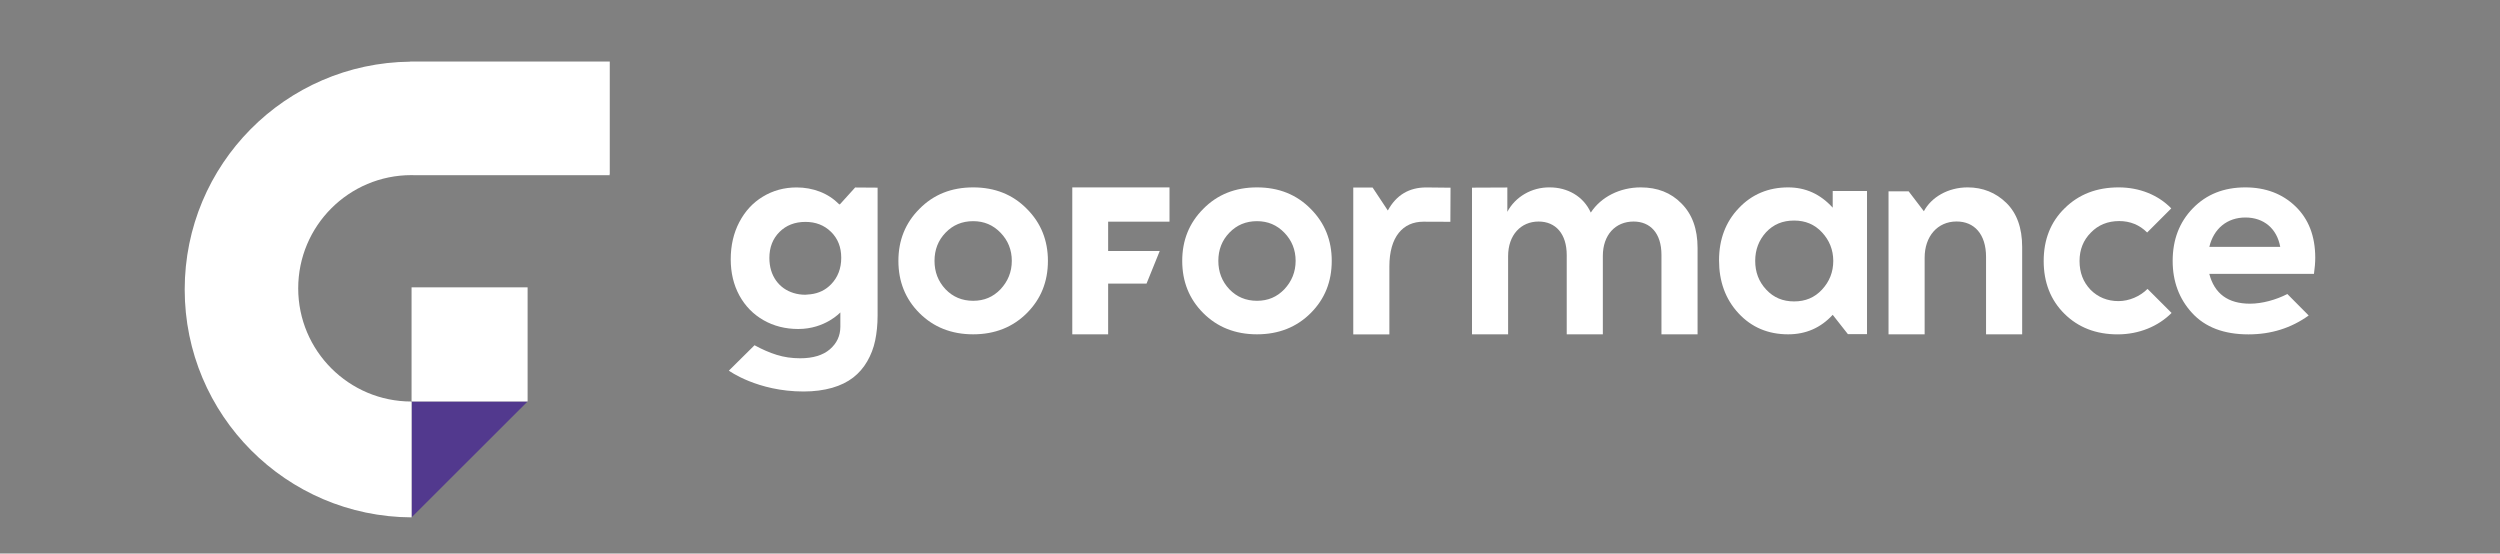
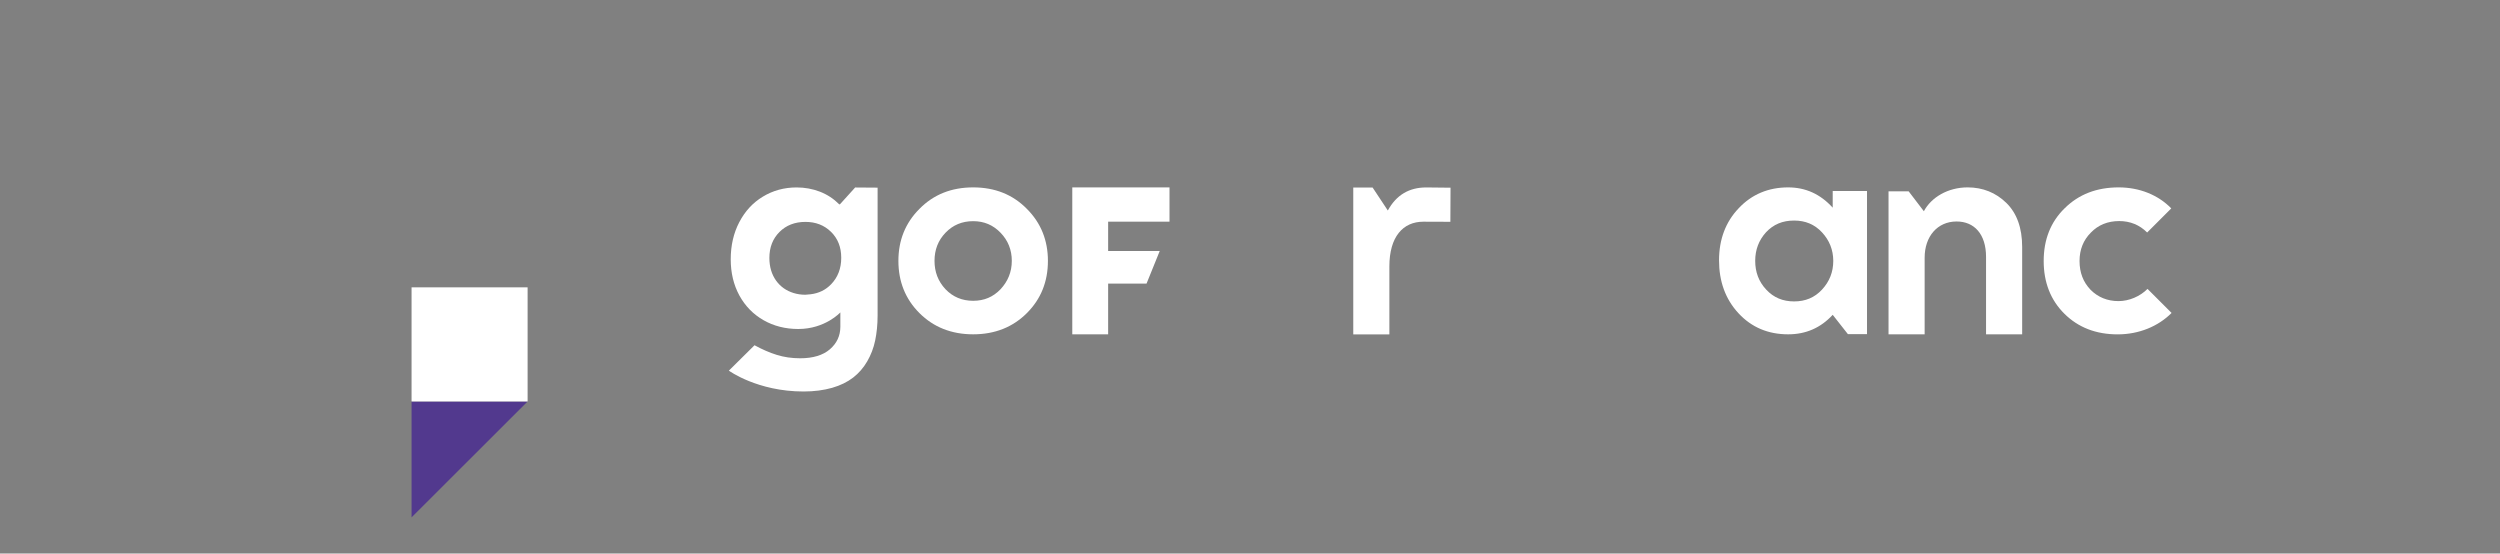
<svg xmlns="http://www.w3.org/2000/svg" id="Camada_1" x="0px" y="0px" viewBox="0 0 483.22 106.99" style="enable-background:new 0 0 483.22 106.99;" xml:space="preserve">
  <rect x="0" y="0" width="483.22" height="106.99" fill="#808080" stroke="none" />
  <style type="text/css"> .st0{fill:#52398E;} .st1{fill:#FFFFFF;}</style>
  <g>
    <g>
      <polygon class="st0" points="101.98,77.6 79.55,77.6 79.55,100 " />
      <rect x="79.55" y="55.54" class="st1" width="22.43" height="22.06" />
-       <path class="st1" d="M117.86,11.89H79.29v0.03C55.17,12.17,35.7,31.78,35.7,55.96c0,24.26,19.62,43.94,43.86,44.04V77.61 c-0.01,0-0.03,0-0.04,0c-12.08,0-21.88-9.8-21.88-21.88s9.8-21.88,21.88-21.88c0.15,0,0.3,0.01,0.44,0.01h37.89 c-0.03-0.04-0.05-0.09-0.08-0.13h0.09V11.89z" />
    </g>
    <g>
      <path class="st1" d="M261.57,64.62V36.25h3.74l2.94,4.44c1.63-2.99,4.11-4.46,7.42-4.46l4.7,0.05l-0.03,6.59l-5.21-0.02 c-3.96,0-6.58,2.92-6.58,8.65v13.13H261.57z" />
-       <path class="st1" d="M325,39.32c2.08,2.08,3.12,4.92,3.12,8.62v16.68h-6.98V49.26c0-4.21-2.18-6.44-5.39-6.44 c-3.51,0-5.94,2.59-5.94,6.64v15.16h-6.98V49.31c0-4.11-2.13-6.49-5.44-6.49c-3.41,0-5.89,2.59-5.89,6.69v15.11h-6.98V36.27 l6.83-0.03v4.7c1.53-2.89,4.7-4.77,8.21-4.72c3.36,0,6.48,1.67,7.92,4.87c1.98-3.04,5.64-4.87,9.65-4.87 C320.35,36.22,322.97,37.24,325,39.32z" />
      <path class="st1" d="M354.24,36.92h6.63v27.67h-3.69l-2.94-3.74c-2.33,2.53-5.19,3.77-8.61,3.77c-3.86,0-7.07-1.34-9.6-4.07 s-3.76-6.16-3.76-10.23c0-4.07,1.29-7.45,3.81-10.08c2.52-2.68,5.74-4.02,9.55-4.02c3.36,0,6.23,1.29,8.61,3.92V36.92z M352.17,44.91c-1.43-1.54-3.22-2.28-5.39-2.28c-2.23,0-4.01,0.74-5.44,2.28c-1.39,1.54-2.08,3.38-2.08,5.51 c0,2.18,0.69,4.02,2.13,5.56c1.43,1.54,3.22,2.28,5.39,2.28c2.18,0,3.96-0.74,5.39-2.28c1.43-1.54,2.18-3.38,2.18-5.56 C354.34,48.29,353.6,46.45,352.17,44.91z" />
      <path class="st1" d="M365.03,64.62V36.98h3.89l2.94,3.85c1.43-2.69,4.65-4.61,8.46-4.61c2.92,0,5.44,1.01,7.47,2.99 c2.03,1.98,3.07,4.82,3.07,8.52v16.89h-6.98V49.66c0-4.41-2.28-6.85-5.69-6.85c-3.71,0-6.18,2.89-6.18,7v14.81H365.03z" />
-       <path class="st1" d="M442.12,56.83c-2.18,1.12-4.87,1.87-7.22,1.87c-4.25,0-6.88-1.94-7.87-5.77h20.23 c0.15-1.09,0.25-2.14,0.25-3.08c0-4.23-1.29-7.51-3.81-9.95c-2.52-2.44-5.79-3.68-9.7-3.68c-4.16,0-7.52,1.34-10.14,4.03 c-2.62,2.69-3.91,6.07-3.91,10.2c0,3.93,1.24,7.31,3.76,10.05c2.52,2.74,6.13,4.13,10.88,4.13c4.4,0,8.27-1.22,11.65-3.65 L442.12,56.83z M434.01,42.04c3.56,0,6.09,2.14,6.73,5.67h-13.7C427.88,44.18,430.5,42.04,434.01,42.04z" />
      <path class="st1" d="M409.47,58.2c-2.13,0-3.96-0.75-5.39-2.19c-1.43-1.49-2.13-3.33-2.13-5.57c0-2.19,0.74-4.03,2.18-5.47 c1.43-1.49,3.27-2.24,5.49-2.24c2.13,0,3.94,0.75,5.4,2.21l4.66-4.66c-2.55-2.62-6.18-4.06-10.16-4.06 c-4.25,0-7.72,1.34-10.44,4.03c-2.72,2.64-4.06,6.07-4.06,10.2s1.34,7.56,4.01,10.2c2.67,2.64,6.09,3.98,10.29,3.98 c4.12,0,7.84-1.55,10.42-4.14l-4.65-4.65C413.66,57.28,411.55,58.2,409.47,58.2z" />
      <polygon class="st1" points="224.16,48.52 214.19,48.52 214.19,42.84 226.05,42.84 226.05,36.22 207.26,36.22 207.26,64.62 214.19,64.62 214.19,54.82 221.61,54.82 " />
-       <path class="st1" d="M232.57,40.38c2.72-2.77,6.18-4.16,10.39-4.16c4.21,0,7.67,1.39,10.39,4.16c2.72,2.72,4.06,6.09,4.06,10.04 c0,4.01-1.34,7.37-4.06,10.09c-2.72,2.72-6.18,4.11-10.39,4.11c-4.21,0-7.67-1.39-10.39-4.11c-2.72-2.72-4.06-6.09-4.06-10.09 C228.51,46.46,229.85,43.1,232.57,40.38z M242.96,58.14c2.13,0,3.86-0.74,5.29-2.23c1.43-1.53,2.18-3.36,2.18-5.49 c0-2.13-0.74-3.96-2.18-5.44c-1.43-1.48-3.17-2.23-5.29-2.23c-2.13,0-3.91,0.74-5.34,2.23c-1.43,1.48-2.13,3.31-2.13,5.44 c0,2.13,0.69,3.96,2.13,5.49C239.05,57.4,240.83,58.14,242.96,58.14z" />
      <path class="st1" d="M177.71,40.38c2.72-2.77,6.18-4.16,10.39-4.16c4.21,0,7.67,1.39,10.39,4.16c2.72,2.72,4.06,6.09,4.06,10.04 c0,4.01-1.34,7.37-4.06,10.09c-2.72,2.72-6.18,4.11-10.39,4.11c-4.21,0-7.67-1.39-10.39-4.11c-2.72-2.72-4.06-6.09-4.06-10.09 C173.65,46.46,174.99,43.1,177.71,40.38z M188.1,58.14c2.13,0,3.86-0.74,5.29-2.23c1.43-1.53,2.18-3.36,2.18-5.49 c0-2.13-0.74-3.96-2.18-5.44c-1.43-1.48-3.17-2.23-5.29-2.23c-2.13,0-3.91,0.74-5.34,2.23c-1.43,1.48-2.13,3.31-2.13,5.44 c0,2.13,0.69,3.96,2.13,5.49C184.19,57.4,185.97,58.14,188.1,58.14z" />
      <path class="st1" d="M165.29,36.24l-2.94,3.25h-0.14c-1.07-1.07-2.31-1.89-3.73-2.44c-1.43-0.55-2.94-0.82-4.5-0.82 c-2.42,0-4.58,0.6-6.53,1.78c-1.95,1.18-3.46,2.83-4.56,4.94c-1.1,2.11-1.65,4.5-1.65,7.16c0,2.61,0.55,4.94,1.67,7 c1.13,2.06,2.69,3.65,4.67,4.78c1.98,1.13,4.23,1.7,6.72,1.7c5.21,0,8.13-3.21,8.13-3.21v2.77c0,1.76-0.69,3.21-2.03,4.37 c-1.34,1.15-3.27,1.73-5.74,1.73c-1.62,0-3.13-0.22-4.53-0.66c-1.38-0.43-2.81-1.05-4.29-1.86l-4.96,4.91c0,0,5.5,4.03,14.44,4.03 c2.06,0,3.9-0.25,5.52-0.71c1.62-0.47,2.96-1.13,4.06-1.98c1.1-0.85,2-1.89,2.72-3.13c0.71-1.23,1.24-2.58,1.54-4.04 c0.3-1.45,0.47-3.07,0.47-4.83V36.27L165.29,36.24z M160.65,54.94c-1.07,1.11-2.39,1.75-3.97,1.94c-0.33,0.04-1.03,0.09-1.03,0.09 c-0.8,0-1.54-0.11-2.25-0.33c-0.71-0.22-1.34-0.52-1.92-0.93c-0.58-0.41-1.07-0.91-1.48-1.48c-0.41-0.58-0.74-1.24-0.96-1.98 c-0.22-0.74-0.33-1.54-0.33-2.39c0-2.06,0.66-3.73,1.95-5.02c1.29-1.29,2.97-1.95,5.02-1.95c1.98,0,3.62,0.63,4.94,1.92 c1.32,1.29,1.98,2.96,1.98,5.02C162.6,51.9,161.94,53.6,160.65,54.94z" />
    </g>
  </g>
</svg>